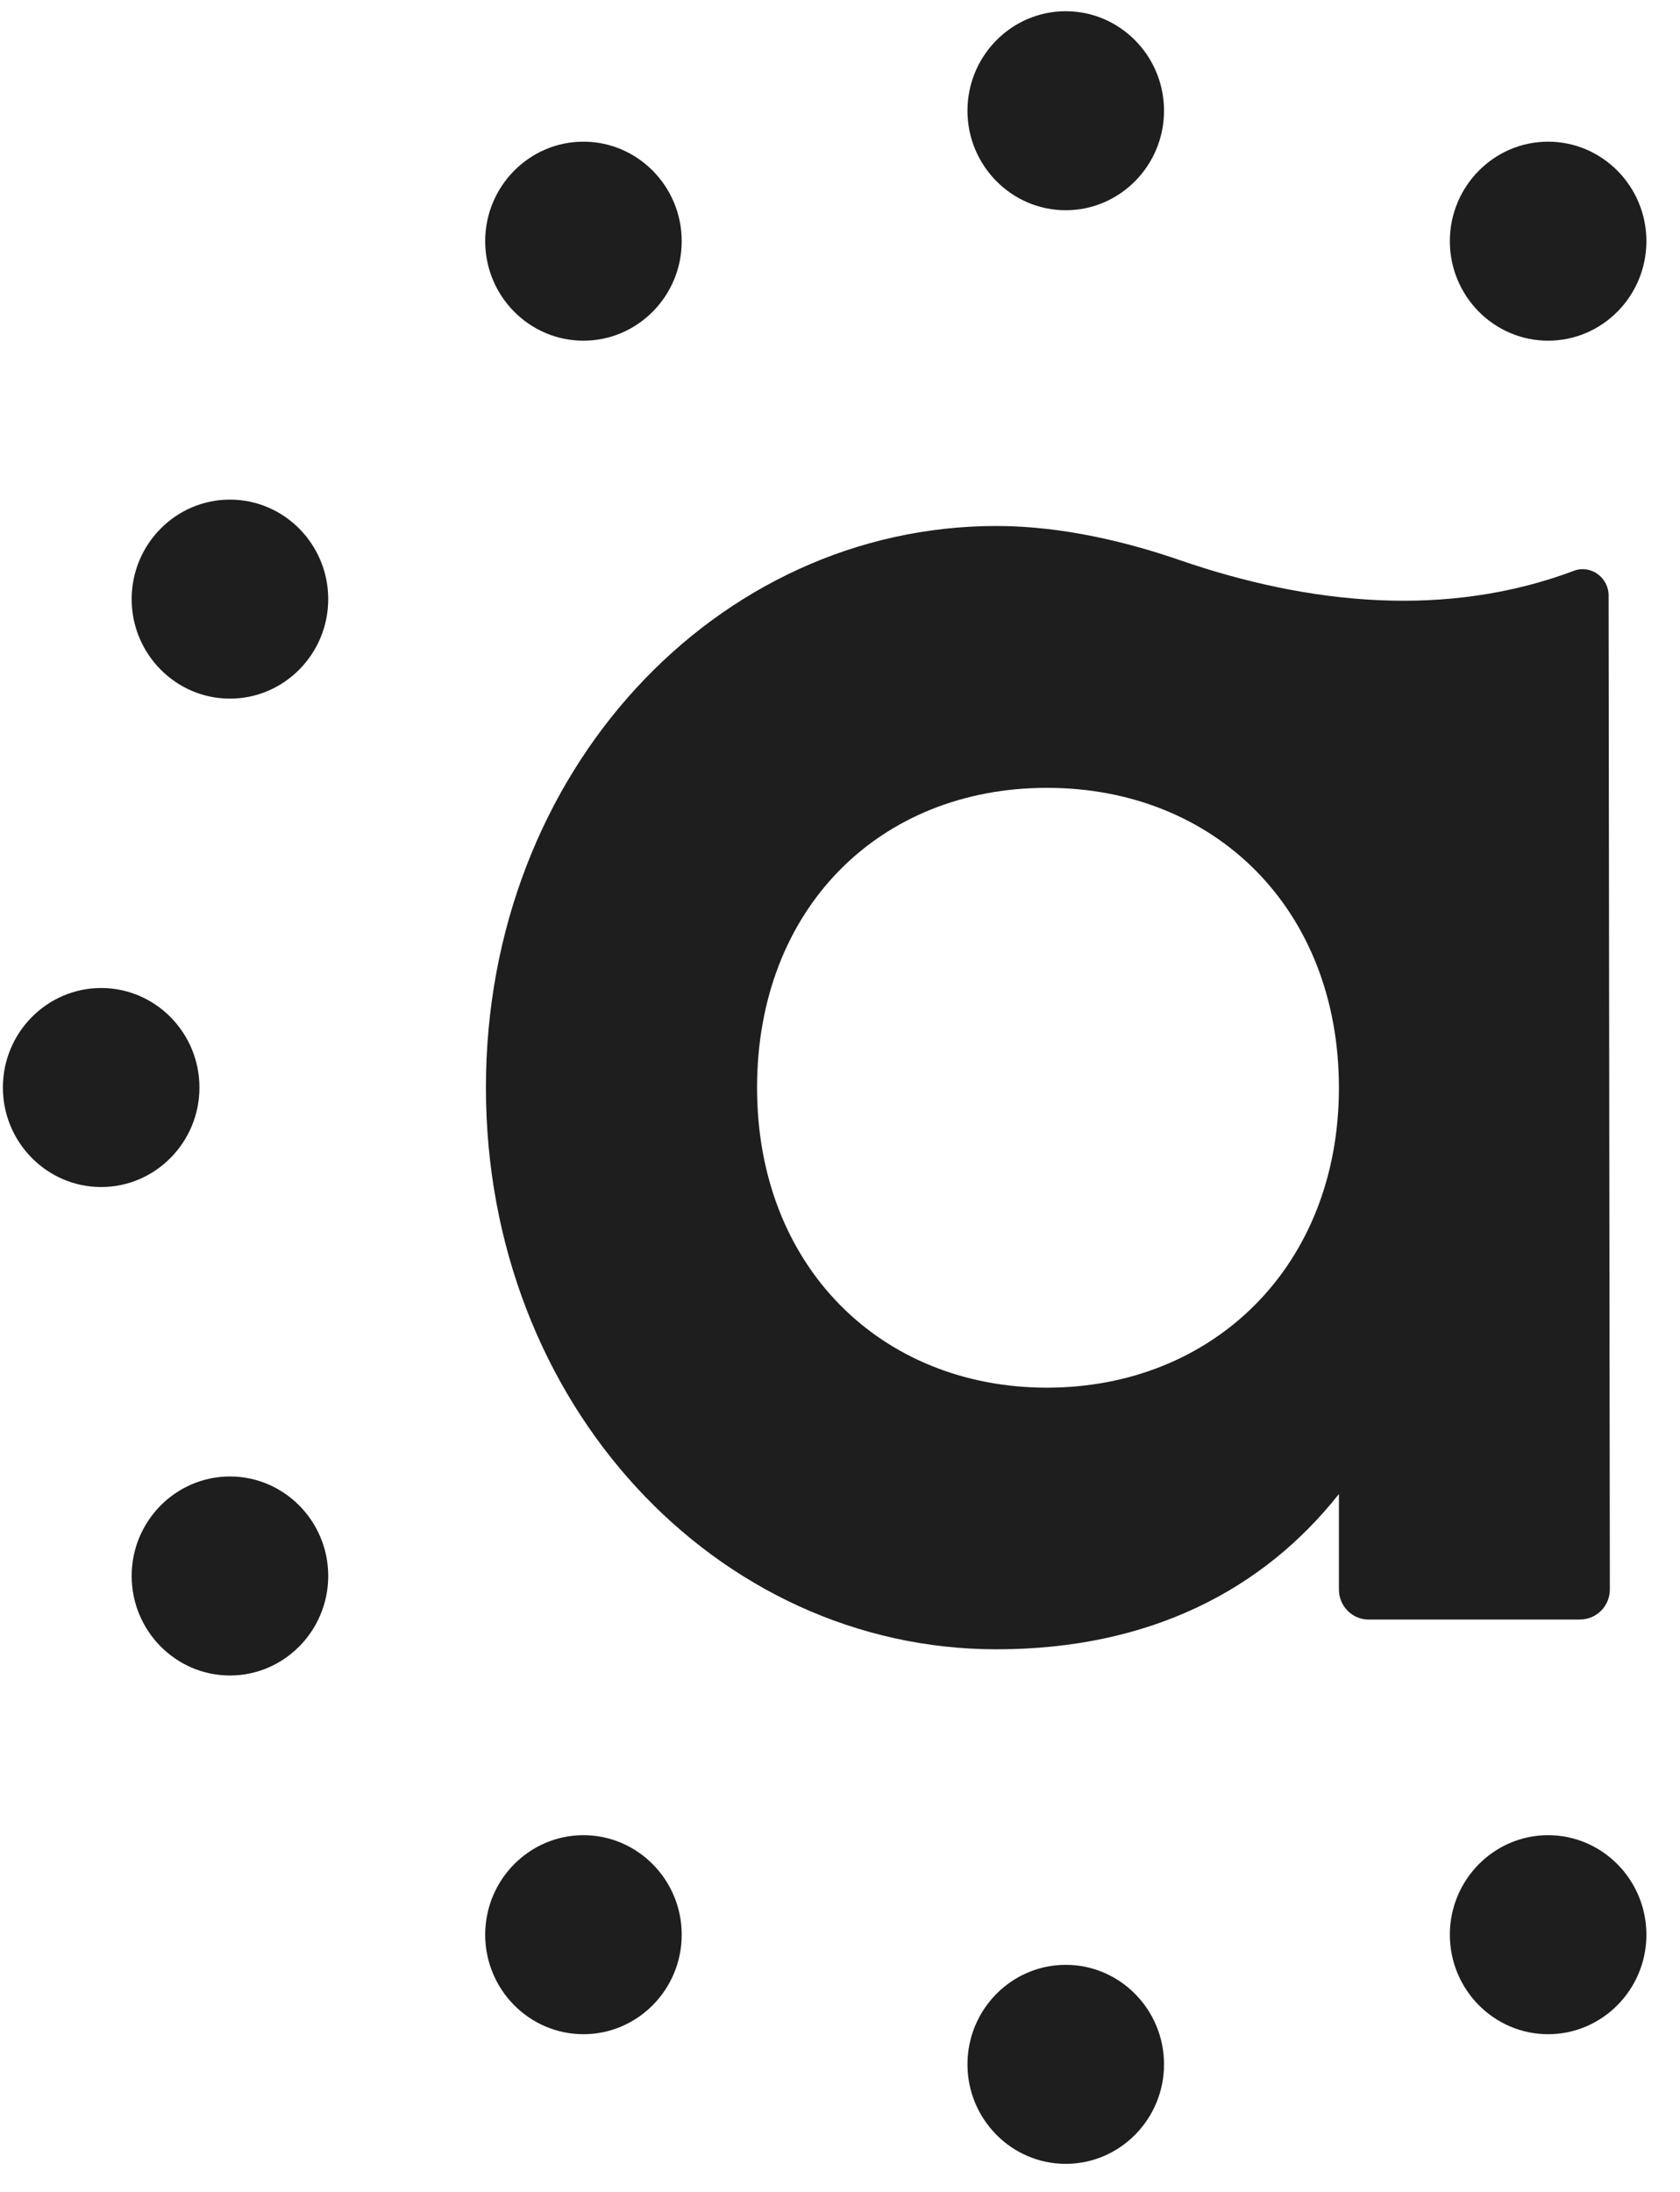
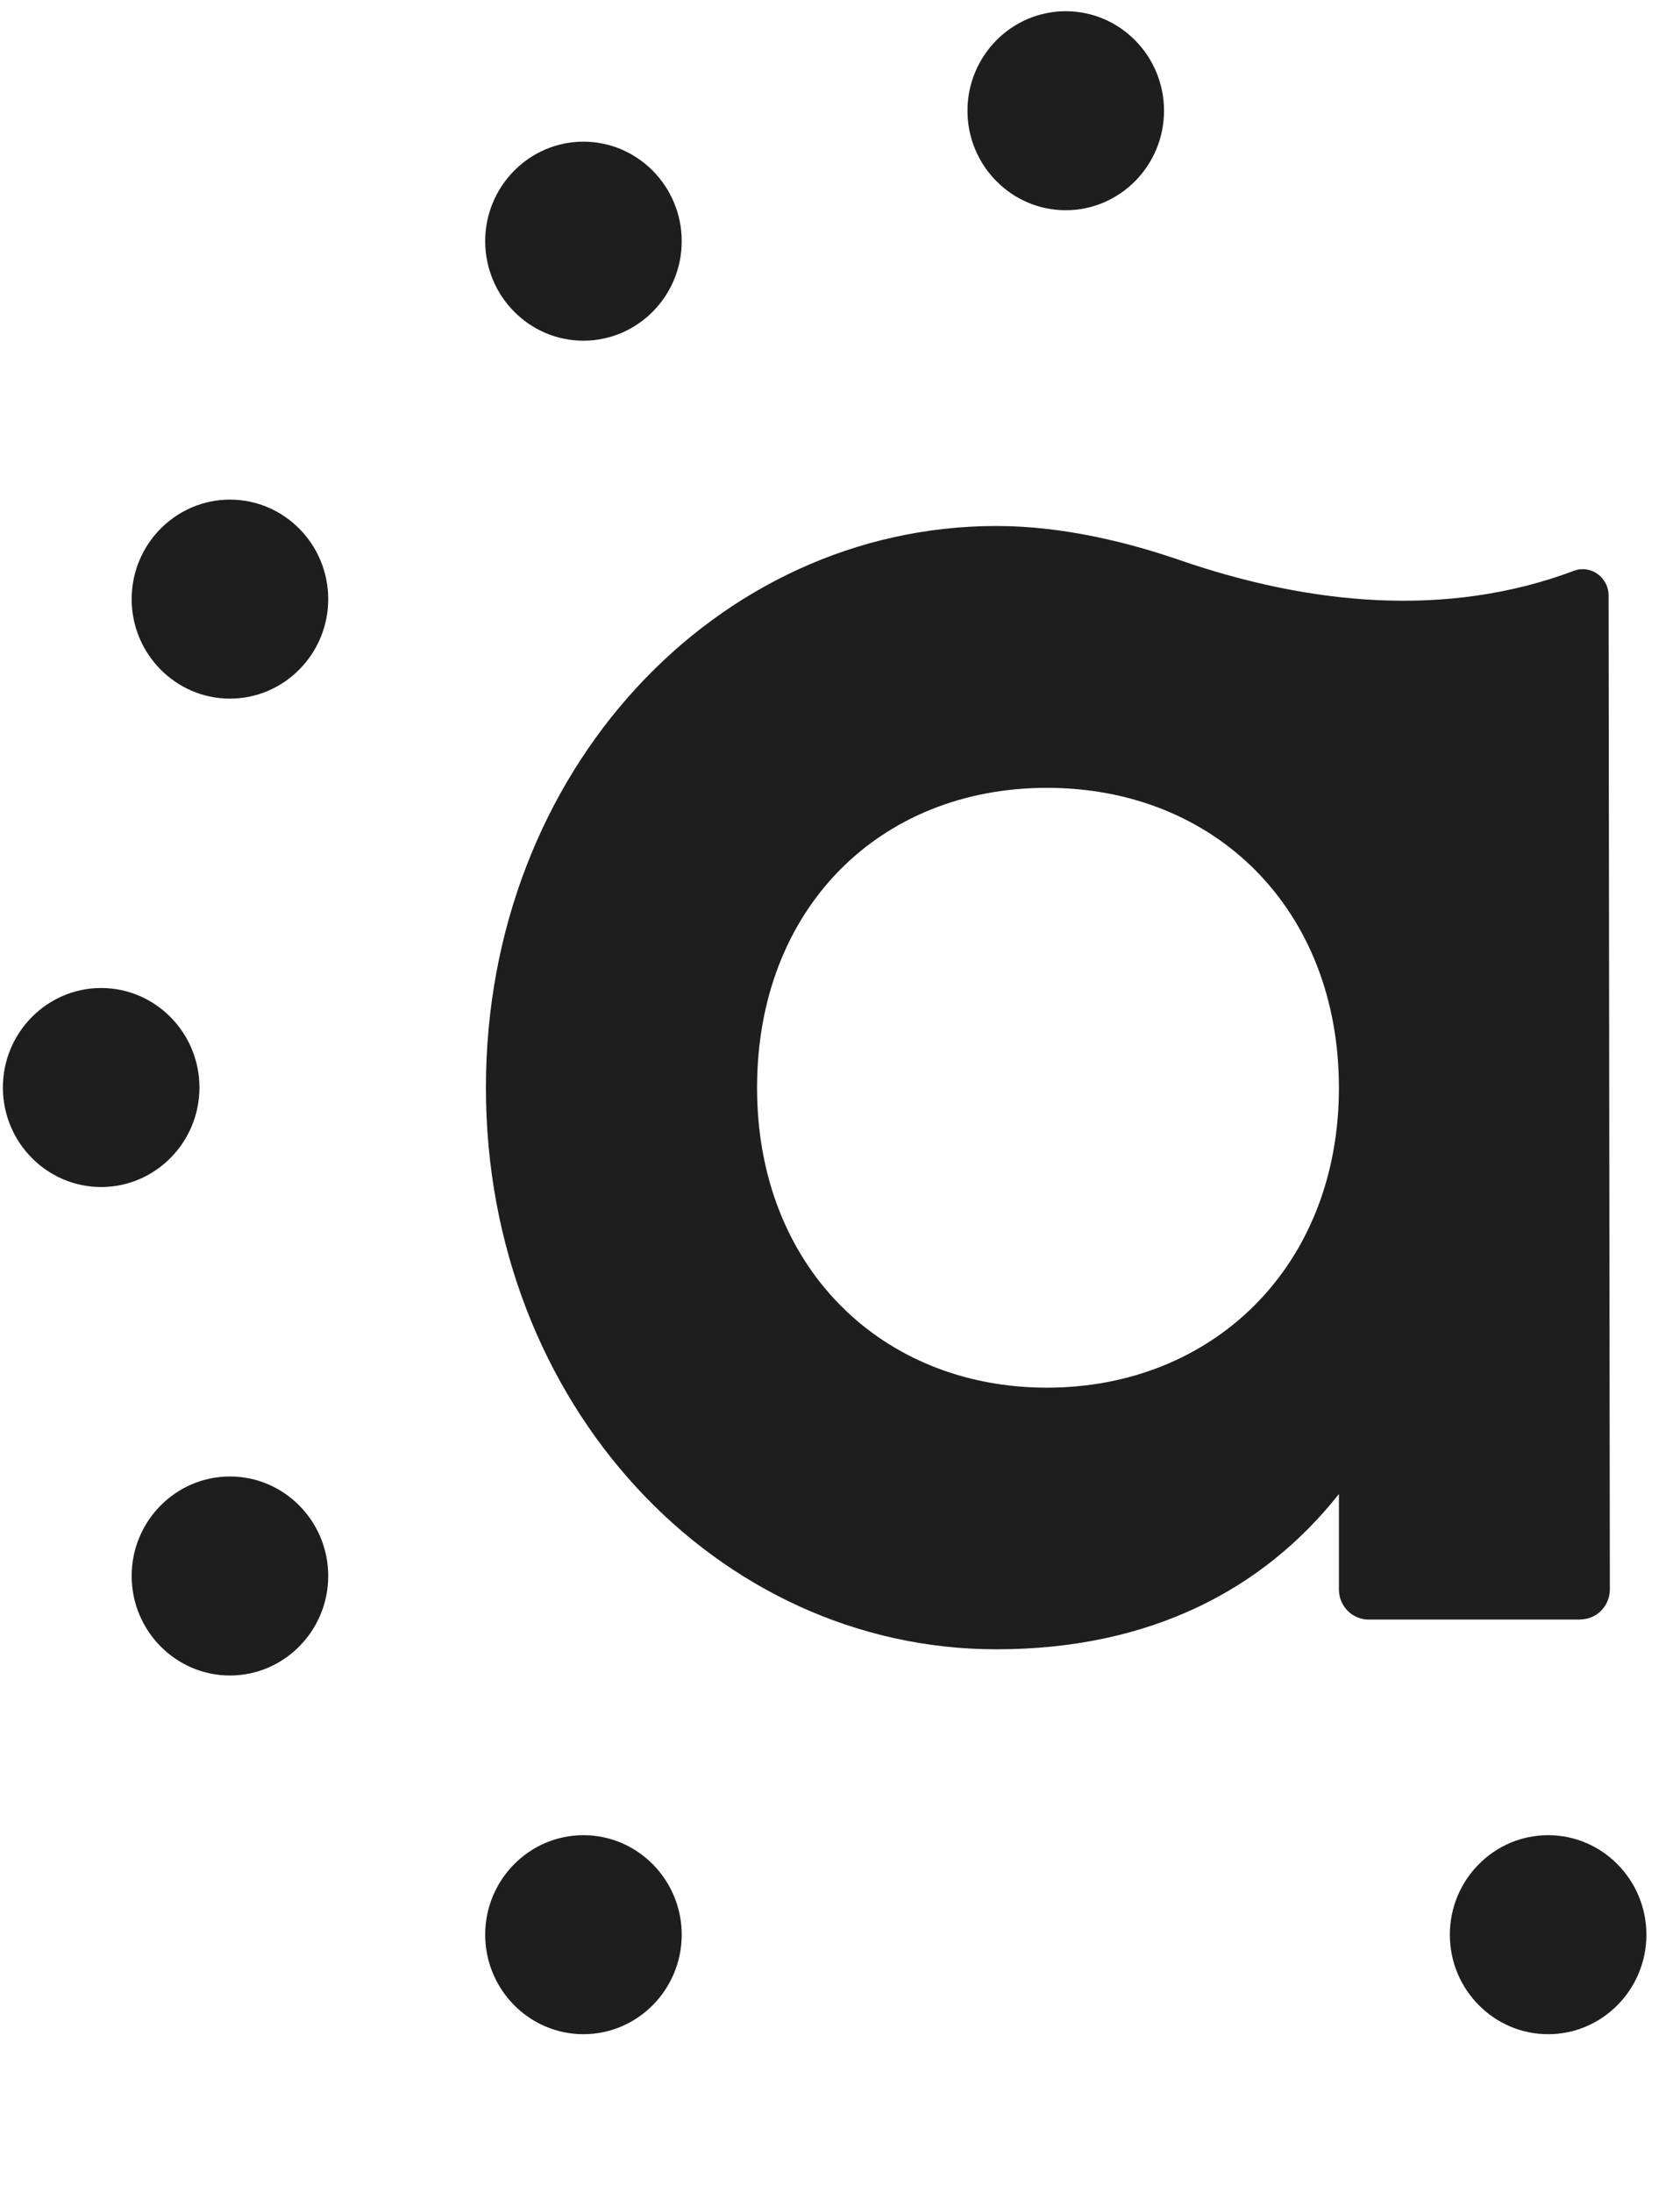
<svg xmlns="http://www.w3.org/2000/svg" width="46" height="60" viewBox="0 0 46 60" fill="none">
-   <path d="M42.389 3.878C40.906 3.878 39.698 5.101 39.698 6.602C39.698 8.104 40.906 9.326 42.389 9.326C43.872 9.326 45.08 8.104 45.08 6.602C45.08 5.101 43.872 3.878 42.389 3.878Z" fill="#1E1E1E" />
  <path d="M29.181 0.307C27.698 0.307 26.49 1.529 26.49 3.031C26.49 4.532 27.698 5.755 29.181 5.755C30.664 5.755 31.872 4.532 31.872 3.031C31.872 1.529 30.664 0.307 29.181 0.307Z" fill="#1E1E1E" />
  <path d="M15.975 3.878C14.492 3.878 13.285 5.101 13.285 6.602C13.285 8.104 14.492 9.326 15.975 9.326C17.458 9.326 18.666 8.104 18.666 6.602C18.666 5.101 17.458 3.878 15.975 3.878Z" fill="#1E1E1E" />
  <path d="M6.296 13.676C4.813 13.676 3.605 14.898 3.605 16.4C3.605 17.901 4.813 19.124 6.296 19.124C7.779 19.124 8.987 17.901 8.987 16.4C8.987 14.898 7.779 13.676 6.296 13.676Z" fill="#1E1E1E" />
  <path d="M2.77 27.045C1.287 27.045 0.079 28.268 0.079 29.769C0.079 31.27 1.287 32.493 2.77 32.493C4.253 32.493 5.461 31.27 5.461 29.769C5.461 28.268 4.253 27.045 2.77 27.045Z" fill="#1E1E1E" />
  <path d="M6.296 40.416C4.813 40.416 3.605 41.638 3.605 43.139C3.605 44.641 4.813 45.864 6.296 45.864C7.779 45.864 8.987 44.641 8.987 43.139C8.987 41.638 7.779 40.416 6.296 40.416Z" fill="#1E1E1E" />
  <path d="M15.975 50.235C14.492 50.235 13.285 51.458 13.285 52.959C13.285 54.461 14.492 55.683 15.975 55.683C17.458 55.683 18.666 54.461 18.666 52.959C18.666 51.458 17.458 50.235 15.975 50.235Z" fill="#1E1E1E" />
-   <path d="M29.181 53.784C27.698 53.784 26.49 55.006 26.49 56.508C26.49 58.009 27.698 59.232 29.181 59.232C30.664 59.232 31.872 58.009 31.872 56.508C31.872 55.006 30.664 53.784 29.181 53.784Z" fill="#1E1E1E" />
  <path d="M42.389 50.235C40.906 50.235 39.698 51.458 39.698 52.959C39.698 54.461 40.906 55.683 42.389 55.683C43.872 55.683 45.08 54.461 45.08 52.959C45.08 51.458 43.872 50.235 42.389 50.235Z" fill="#1E1E1E" />
  <path d="M43.269 44.333H37.474C37.027 44.333 36.661 43.966 36.661 43.51V40.896C34.59 43.516 31.483 45.147 27.284 45.147C19.634 45.147 13.305 38.451 13.305 29.772C13.305 21.094 19.631 14.398 27.284 14.398C29.174 14.398 30.995 14.882 32.293 15.329C35.847 16.555 39.614 16.935 43.1 15.623C43.557 15.453 44.045 15.807 44.045 16.301L44.079 43.506C44.079 43.962 43.716 44.33 43.266 44.33L43.269 44.333ZM36.661 29.776C36.661 24.885 33.266 21.566 28.667 21.566C24.068 21.566 20.729 24.885 20.729 29.776C20.729 34.666 24.124 37.985 28.667 37.985C33.21 37.985 36.661 34.666 36.661 29.776Z" fill="#1E1E1E" />
</svg>